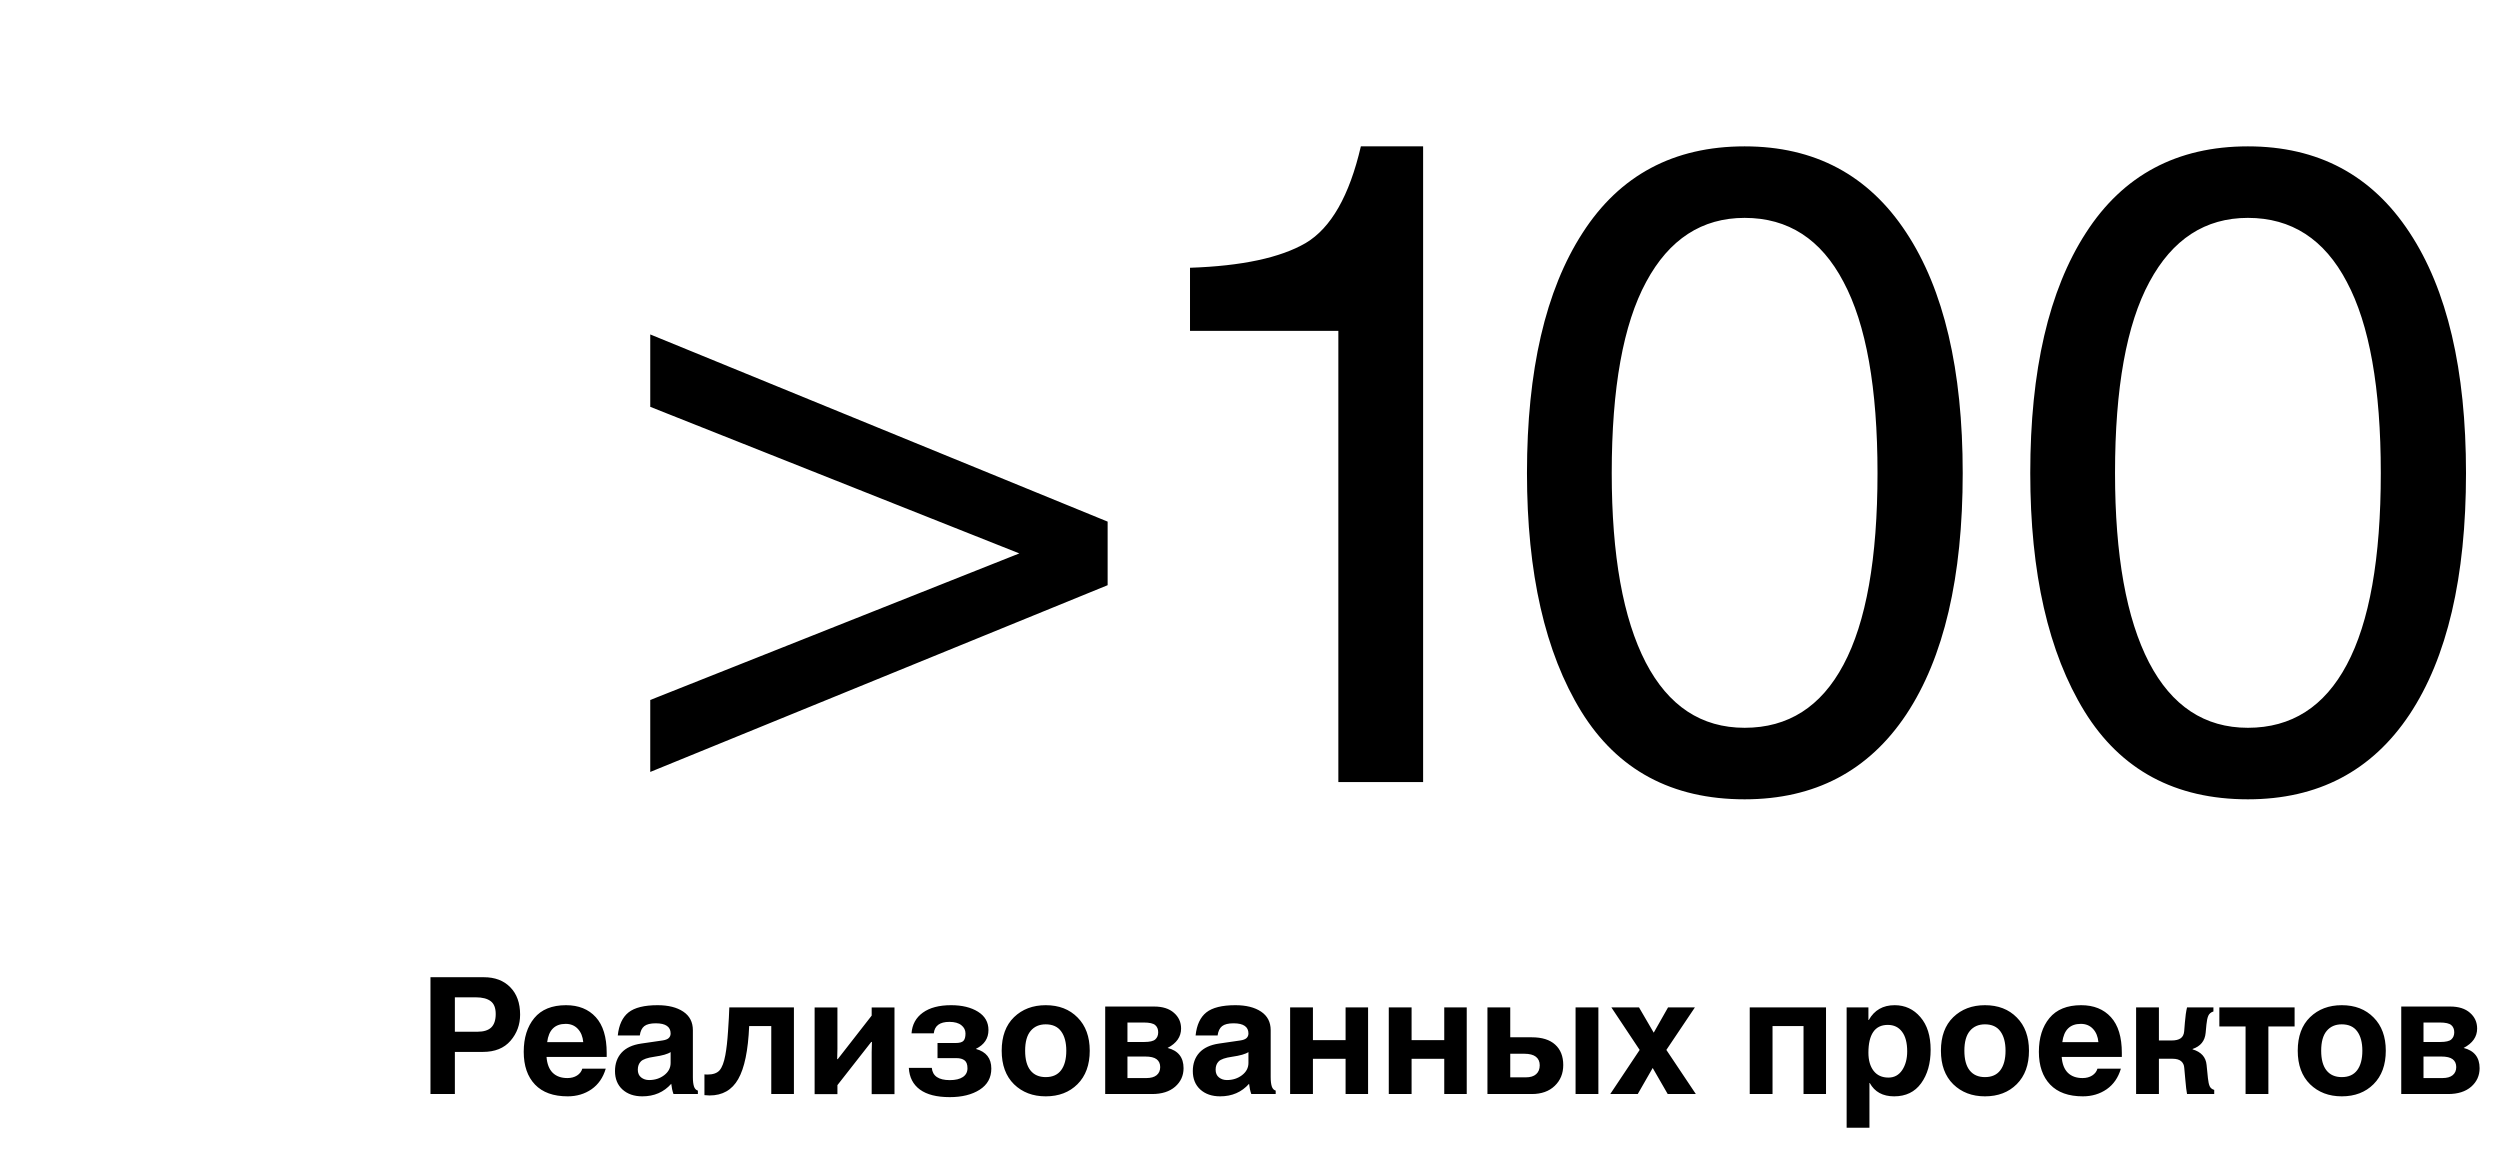
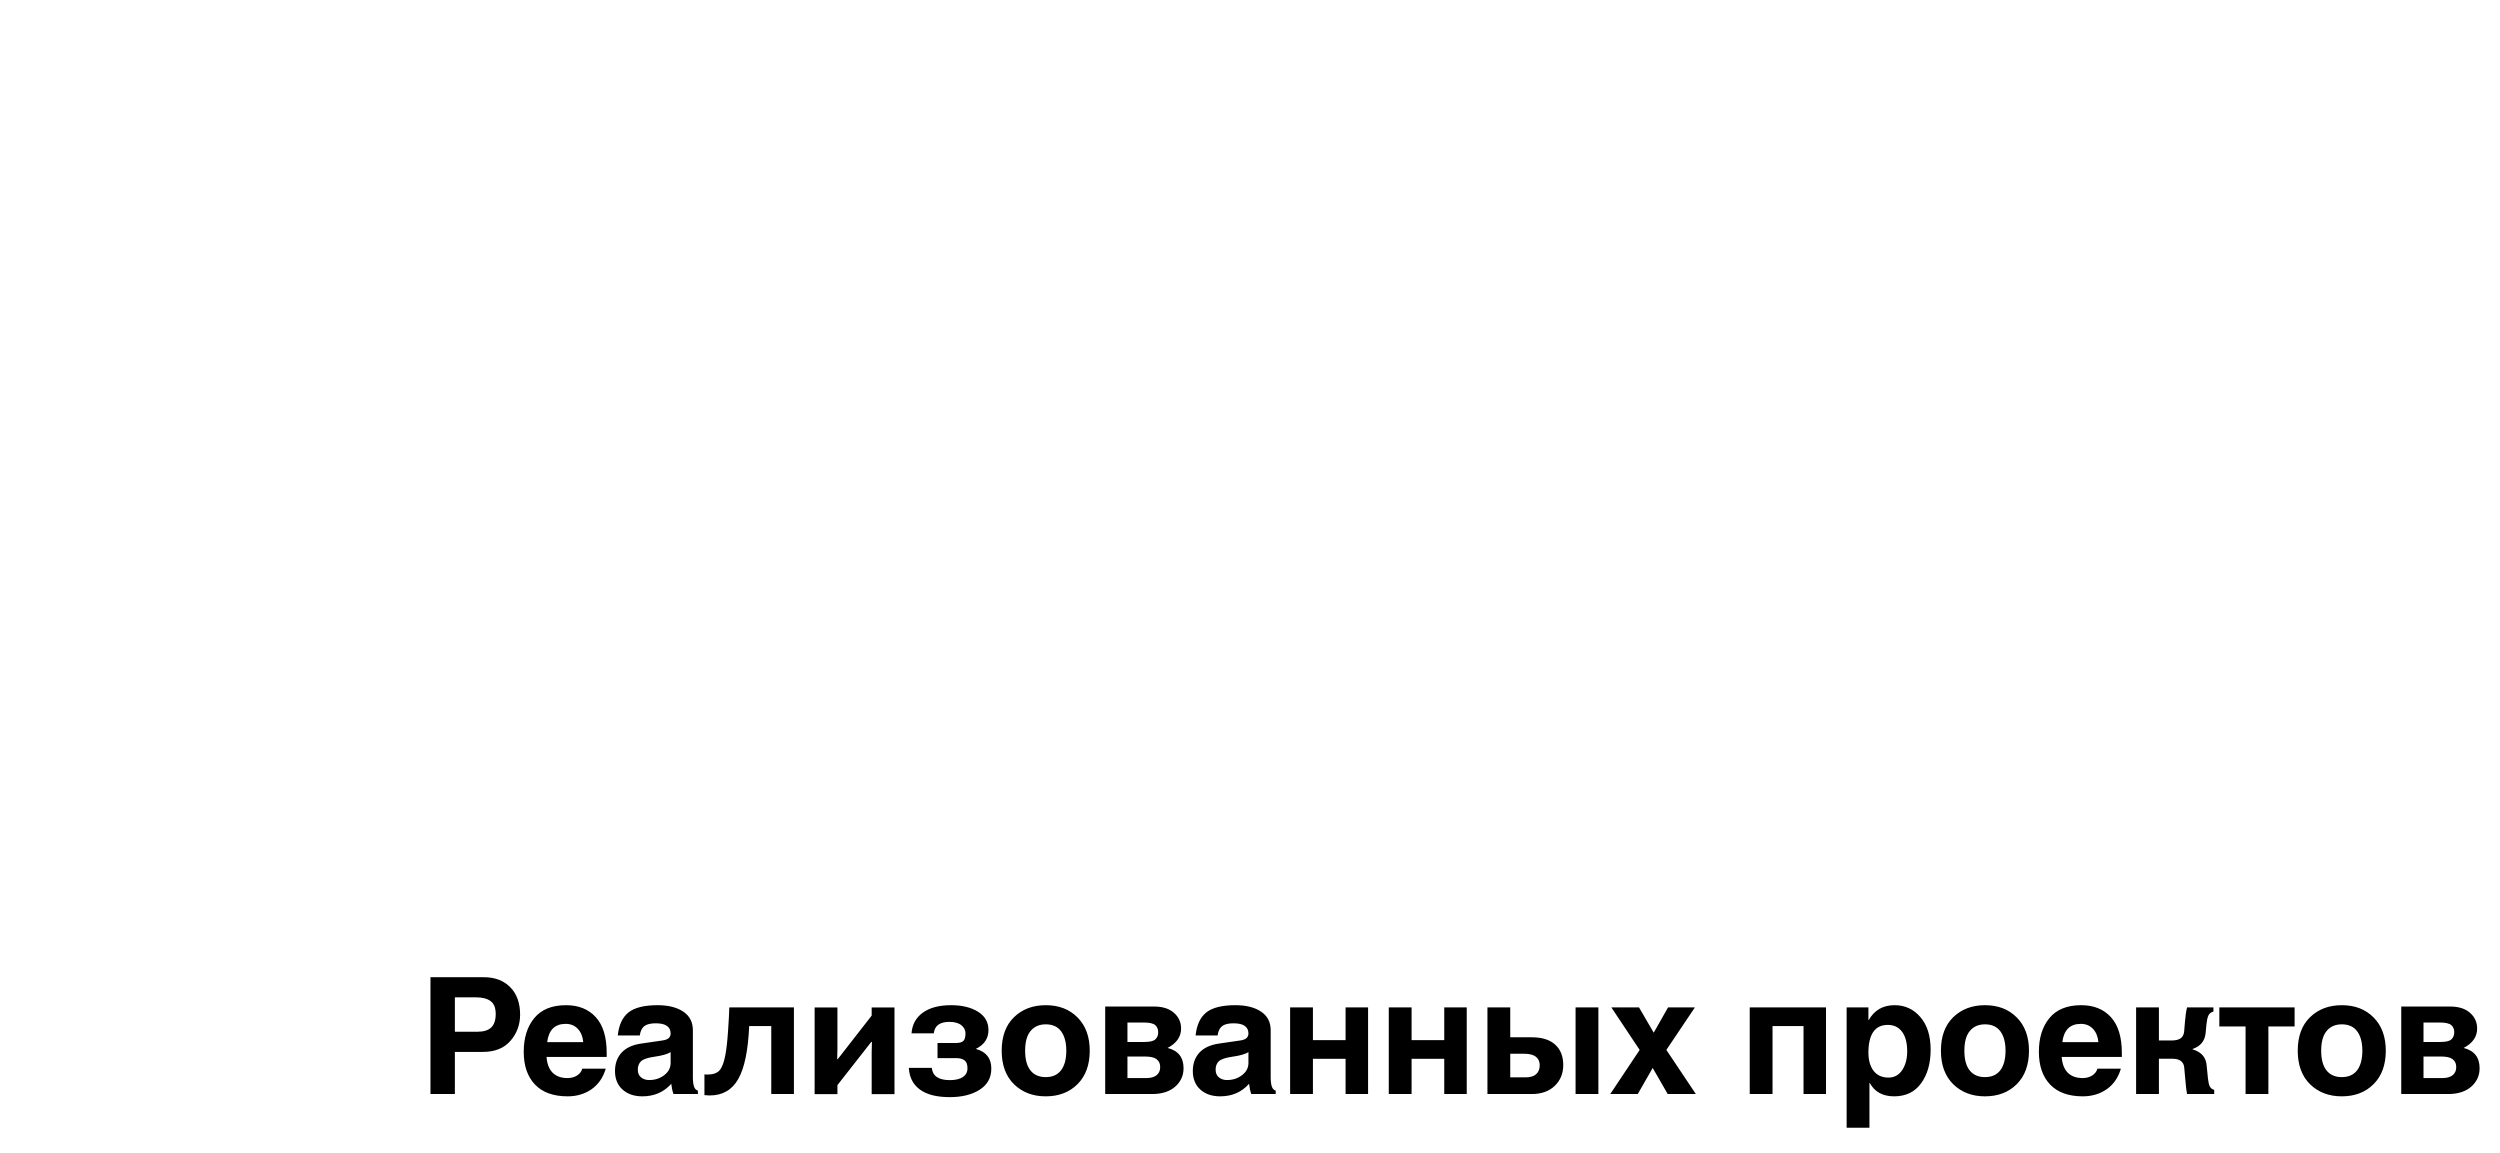
<svg xmlns="http://www.w3.org/2000/svg" width="553" height="255" viewBox="0 0 553 255" fill="none">
-   <path d="M143.836 154.836L225.477 122.414L143.836 89.992V73.977L245.008 115.383V129.445L143.836 170.754V154.836ZM314.793 173H296.043V73.195H263.23V59.23C274.689 58.84 283.217 57.017 288.816 53.762C294.415 50.441 298.484 43.312 301.023 32.375H314.793V173ZM415.305 104.641C415.305 85.826 412.798 71.731 407.785 62.355C402.837 52.915 395.546 48.195 385.91 48.195C376.47 48.195 369.211 52.915 364.133 62.355C359.055 71.731 356.516 85.826 356.516 104.641C356.516 122.87 359.022 136.835 364.035 146.535C369.048 156.171 376.34 160.988 385.91 160.988C395.546 160.988 402.837 156.333 407.785 147.023C412.798 137.648 415.305 123.521 415.305 104.641ZM434.152 104.641C434.152 127.688 429.986 145.493 421.652 158.059C413.319 170.559 401.405 176.809 385.91 176.809C369.829 176.809 357.785 170.331 349.777 157.375C341.77 144.354 337.766 126.776 337.766 104.641C337.766 81.919 341.867 64.211 350.07 51.516C358.273 38.755 370.22 32.375 385.91 32.375C401.405 32.375 413.319 38.723 421.652 51.418C429.986 64.048 434.152 81.789 434.152 104.641ZM526.633 104.641C526.633 85.826 524.126 71.731 519.113 62.355C514.165 52.915 506.874 48.195 497.238 48.195C487.798 48.195 480.539 52.915 475.461 62.355C470.383 71.731 467.844 85.826 467.844 104.641C467.844 122.87 470.35 136.835 475.363 146.535C480.376 156.171 487.668 160.988 497.238 160.988C506.874 160.988 514.165 156.333 519.113 147.023C524.126 137.648 526.633 123.521 526.633 104.641ZM545.48 104.641C545.48 127.688 541.314 145.493 532.98 158.059C524.647 170.559 512.733 176.809 497.238 176.809C481.158 176.809 469.113 170.331 461.105 157.375C453.098 144.354 449.094 126.776 449.094 104.641C449.094 81.919 453.195 64.211 461.398 51.516C469.602 38.755 481.548 32.375 497.238 32.375C512.733 32.375 524.647 38.723 532.98 51.418C541.314 64.048 545.48 81.789 545.48 104.641Z" fill="black" />
  <path d="M105.626 228.219C106.997 228.219 108.011 227.902 108.667 227.27C109.324 226.625 109.652 225.635 109.652 224.299C109.652 222.951 109.277 222.002 108.527 221.451C107.789 220.889 106.687 220.607 105.222 220.607H100.617V228.219H105.626ZM100.617 242H95.22V216.16H107.015C109.476 216.16 111.427 216.898 112.869 218.375C114.322 219.852 115.048 221.873 115.048 224.439C115.048 226.654 114.339 228.582 112.921 230.223C111.503 231.863 109.464 232.684 106.804 232.684H100.617V242ZM129.014 230.521C128.909 229.303 128.511 228.324 127.819 227.586C127.128 226.848 126.231 226.479 125.13 226.479C122.739 226.479 121.374 227.826 121.034 230.521H129.014ZM133.989 236.393C133.403 238.373 132.354 239.891 130.843 240.945C129.331 241.988 127.573 242.51 125.569 242.51C122.417 242.51 120.009 241.643 118.345 239.908C116.68 238.162 115.848 235.748 115.848 232.666C115.848 229.572 116.628 227.082 118.186 225.195C119.757 223.297 122.095 222.348 125.2 222.348C127.989 222.348 130.186 223.232 131.792 225.002C133.397 226.771 134.2 229.402 134.2 232.895V233.791H120.893C121.011 235.35 121.468 236.521 122.264 237.307C123.061 238.08 124.145 238.467 125.516 238.467C126.337 238.467 127.046 238.279 127.643 237.904C128.241 237.518 128.628 237.014 128.804 236.393H133.989ZM148.342 232.719C147.721 233.152 146.514 233.498 144.721 233.756C143.221 233.967 142.236 234.307 141.768 234.775C141.311 235.232 141.082 235.842 141.082 236.604C141.082 237.365 141.328 237.939 141.82 238.326C142.313 238.713 142.899 238.906 143.578 238.906C144.867 238.906 145.981 238.549 146.918 237.834C147.867 237.107 148.342 236.205 148.342 235.127V232.719ZM153.264 238.256C153.264 239.135 153.346 239.826 153.51 240.33C153.674 240.822 153.961 241.127 154.371 241.244V242H148.975C148.74 241.355 148.576 240.6 148.483 239.732C146.842 241.584 144.709 242.51 142.084 242.51C140.268 242.51 138.803 242.006 137.69 240.998C136.588 239.99 136.037 238.631 136.037 236.92C136.037 235.279 136.518 233.926 137.479 232.859C138.451 231.793 139.899 231.119 141.82 230.838L146.531 230.152C147.176 230.059 147.639 229.883 147.92 229.625C148.201 229.355 148.342 229.016 148.342 228.605C148.342 227.867 148.072 227.311 147.533 226.936C146.994 226.549 146.168 226.355 145.055 226.355C143.895 226.355 143.045 226.566 142.506 226.988C141.979 227.41 141.651 228.096 141.522 229.045H136.652C136.899 226.713 137.69 225.014 139.026 223.947C140.373 222.881 142.518 222.348 145.459 222.348C147.826 222.348 149.719 222.822 151.137 223.771C152.555 224.721 153.264 226.092 153.264 227.885V238.256ZM170.605 242V226.971H165.718C165.484 232.373 164.675 236.281 163.292 238.695C161.921 241.109 159.812 242.316 156.964 242.316C156.636 242.316 156.255 242.293 155.822 242.246V237.658C156.044 237.682 156.261 237.693 156.472 237.693C157.726 237.693 158.628 237.377 159.179 236.744C159.73 236.1 160.152 234.98 160.445 233.387C160.703 232.016 160.902 230.246 161.042 228.078C161.195 225.898 161.289 224.152 161.324 222.84H175.615V242H170.605ZM192.815 242.018V232.719L192.868 230.469H192.727L185.239 240.031V242.018H180.194V222.857H185.239V232.016L185.186 234.283H185.309L192.815 224.65V222.857H197.86V242.018H192.815ZM207.379 230.715H211.334C212.225 230.715 212.817 230.557 213.11 230.24C213.414 229.924 213.567 229.379 213.567 228.605C213.567 227.867 213.262 227.258 212.653 226.777C212.043 226.285 211.158 226.039 209.998 226.039C207.889 226.039 206.74 226.883 206.553 228.57H201.631C201.772 226.625 202.604 225.102 204.127 224C205.651 222.898 207.737 222.348 210.385 222.348C212.799 222.348 214.78 222.828 216.326 223.789C217.873 224.75 218.647 226.104 218.647 227.85C218.647 229.701 217.727 231.084 215.887 231.998V232.033C218.149 232.654 219.28 234.102 219.28 236.375C219.28 238.391 218.418 239.949 216.696 241.051C214.985 242.141 212.781 242.686 210.086 242.686C207.215 242.686 205.018 242.129 203.494 241.016C201.971 239.902 201.151 238.303 201.033 236.217H206.114C206.289 238.021 207.619 238.924 210.104 238.924C211.346 238.924 212.307 238.695 212.987 238.238C213.666 237.781 214.006 237.137 214.006 236.305C214.006 235.473 213.795 234.893 213.373 234.564C212.951 234.225 212.336 234.055 211.528 234.055H207.379V230.715ZM235.865 232.42C235.865 230.592 235.484 229.162 234.722 228.131C233.972 227.1 232.836 226.584 231.312 226.584C229.894 226.584 228.781 227.07 227.972 228.043C227.164 229.004 226.759 230.463 226.759 232.42C226.759 234.342 227.152 235.795 227.937 236.779C228.722 237.764 229.847 238.256 231.312 238.256C232.824 238.256 233.961 237.746 234.722 236.727C235.484 235.707 235.865 234.271 235.865 232.42ZM241.05 232.42C241.05 235.549 240.148 238.016 238.343 239.82C236.55 241.613 234.207 242.51 231.312 242.51C228.464 242.51 226.127 241.619 224.298 239.838C222.482 238.045 221.574 235.572 221.574 232.42C221.574 229.244 222.482 226.771 224.298 225.002C226.127 223.232 228.464 222.348 231.312 222.348C234.23 222.348 236.58 223.256 238.361 225.072C240.154 226.877 241.05 229.326 241.05 232.42ZM249.392 230.486H253.118C254.313 230.486 255.122 230.299 255.544 229.924C255.977 229.537 256.194 229.01 256.194 228.342C256.194 227.662 255.977 227.135 255.544 226.76C255.11 226.373 254.261 226.18 252.995 226.18H249.392V230.486ZM249.392 238.467H253.575C254.571 238.467 255.327 238.256 255.843 237.834C256.37 237.4 256.634 236.803 256.634 236.041C256.634 235.279 256.37 234.699 255.843 234.301C255.327 233.902 254.477 233.703 253.294 233.703H249.392V238.467ZM244.47 222.646H255.298C257.173 222.646 258.632 223.109 259.675 224.035C260.729 224.949 261.257 226.109 261.257 227.516C261.257 229.332 260.261 230.762 258.269 231.805C260.624 232.402 261.802 233.896 261.802 236.287C261.802 237.928 261.181 239.293 259.938 240.383C258.696 241.461 256.997 242 254.841 242H244.47V222.646ZM276.155 232.719C275.534 233.152 274.326 233.498 272.534 233.756C271.034 233.967 270.049 234.307 269.58 234.775C269.123 235.232 268.895 235.842 268.895 236.604C268.895 237.365 269.141 237.939 269.633 238.326C270.125 238.713 270.711 238.906 271.391 238.906C272.68 238.906 273.793 238.549 274.731 237.834C275.68 237.107 276.155 236.205 276.155 235.127V232.719ZM281.076 238.256C281.076 239.135 281.159 239.826 281.323 240.33C281.487 240.822 281.774 241.127 282.184 241.244V242H276.787C276.553 241.355 276.389 240.6 276.295 239.732C274.655 241.584 272.522 242.51 269.897 242.51C268.08 242.51 266.616 242.006 265.502 240.998C264.401 239.99 263.85 238.631 263.85 236.92C263.85 235.279 264.33 233.926 265.291 232.859C266.264 231.793 267.711 231.119 269.633 230.838L274.344 230.152C274.989 230.059 275.451 229.883 275.733 229.625C276.014 229.355 276.155 229.016 276.155 228.605C276.155 227.867 275.885 227.311 275.346 226.936C274.807 226.549 273.981 226.355 272.867 226.355C271.707 226.355 270.858 226.566 270.319 226.988C269.791 227.41 269.463 228.096 269.334 229.045H264.465C264.711 226.713 265.502 225.014 266.838 223.947C268.186 222.881 270.33 222.348 273.272 222.348C275.639 222.348 277.532 222.822 278.95 223.771C280.367 224.721 281.076 226.092 281.076 227.885V238.256ZM285.375 222.84H290.42V230.082H297.644V222.84H302.619V242H297.644V234.213H290.42V242H285.375V222.84ZM307.198 222.84H312.243V230.082H319.468V222.84H324.442V242H319.468V234.213H312.243V242H307.198V222.84ZM334.067 229.449H338.83C341.092 229.449 342.815 229.988 343.998 231.066C345.194 232.145 345.791 233.65 345.791 235.584C345.791 237.447 345.164 238.982 343.911 240.189C342.657 241.396 340.963 242 338.83 242H329.022V222.84H334.067V229.449ZM353.561 222.84V242H348.516V222.84H353.561ZM334.067 238.309H337.495C338.514 238.309 339.282 238.074 339.797 237.605C340.325 237.137 340.588 236.48 340.588 235.637C340.588 234.828 340.307 234.201 339.745 233.756C339.182 233.311 338.321 233.088 337.161 233.088H334.067V238.309ZM375.121 242H368.898L365.576 236.234L362.271 242H356.189L362.693 232.244L356.435 222.84H362.552L365.804 228.43L368.969 222.84H374.91L368.599 232.244L375.121 242ZM387.04 222.84H403.915V242H398.94V226.971H392.084V242H387.04V222.84ZM413.293 232.859C413.293 234.547 413.68 235.889 414.453 236.885C415.226 237.869 416.316 238.361 417.723 238.361C419.012 238.361 420.025 237.811 420.764 236.709C421.502 235.596 421.871 234.213 421.871 232.561C421.871 230.662 421.49 229.215 420.728 228.219C419.978 227.211 418.93 226.707 417.582 226.707C416.14 226.707 415.062 227.234 414.348 228.289C413.644 229.332 413.293 230.855 413.293 232.859ZM413.293 225.617H413.381C414.611 223.438 416.515 222.348 419.094 222.348C421.39 222.348 423.289 223.227 424.789 224.984C426.301 226.73 427.056 229.139 427.056 232.209C427.056 235.221 426.353 237.693 424.947 239.627C423.553 241.549 421.566 242.51 418.988 242.51C416.469 242.51 414.67 241.525 413.592 239.557H413.521V249.453H408.476V222.84H413.293V225.617ZM443.624 232.42C443.624 230.592 443.243 229.162 442.482 228.131C441.732 227.1 440.595 226.584 439.071 226.584C437.654 226.584 436.54 227.07 435.732 228.043C434.923 229.004 434.519 230.463 434.519 232.42C434.519 234.342 434.911 235.795 435.696 236.779C436.482 237.764 437.607 238.256 439.071 238.256C440.583 238.256 441.72 237.746 442.482 236.727C443.243 235.707 443.624 234.271 443.624 232.42ZM448.81 232.42C448.81 235.549 447.907 238.016 446.103 239.82C444.31 241.613 441.966 242.51 439.071 242.51C436.224 242.51 433.886 241.619 432.058 239.838C430.241 238.045 429.333 235.572 429.333 232.42C429.333 229.244 430.241 226.771 432.058 225.002C433.886 223.232 436.224 222.348 439.071 222.348C441.989 222.348 444.339 223.256 446.12 225.072C447.913 226.877 448.81 229.326 448.81 232.42ZM464.165 230.521C464.059 229.303 463.661 228.324 462.969 227.586C462.278 226.848 461.381 226.479 460.28 226.479C457.889 226.479 456.524 227.826 456.184 230.521H464.165ZM469.139 236.393C468.553 238.373 467.504 239.891 465.993 240.945C464.481 241.988 462.723 242.51 460.719 242.51C457.567 242.51 455.159 241.643 453.495 239.908C451.831 238.162 450.999 235.748 450.999 232.666C450.999 229.572 451.778 227.082 453.336 225.195C454.907 223.297 457.245 222.348 460.35 222.348C463.139 222.348 465.336 223.232 466.942 225.002C468.547 226.771 469.35 229.402 469.35 232.895V233.791H456.044C456.161 235.35 456.618 236.521 457.415 237.307C458.211 238.08 459.295 238.467 460.667 238.467C461.487 238.467 462.196 238.279 462.794 237.904C463.391 237.518 463.778 237.014 463.954 236.393H469.139ZM477.551 222.84V230.152H480.381C481.236 230.152 481.892 229.994 482.35 229.678C482.818 229.361 483.082 228.834 483.141 228.096L483.299 226.162C483.404 224.814 483.562 223.707 483.773 222.84H489.609V223.736C489.07 223.9 488.695 224.211 488.484 224.668C488.285 225.113 488.144 225.77 488.062 226.637L487.887 228.482C487.723 230.252 486.762 231.436 485.004 232.033V232.121C486.902 232.684 487.934 233.832 488.098 235.566L488.396 238.52C488.478 239.293 488.607 239.879 488.783 240.277C488.971 240.676 489.305 240.945 489.785 241.086V242H483.773C483.644 241.379 483.516 240.295 483.387 238.748L483.158 236.217C483.123 235.596 482.894 235.104 482.473 234.74C482.051 234.377 481.406 234.195 480.539 234.195H477.551V242H472.506V222.84H477.551ZM496.72 227.059H490.919V222.84H507.566V227.059H501.765V242H496.72V227.059ZM522.551 232.42C522.551 230.592 522.171 229.162 521.409 228.131C520.659 227.1 519.522 226.584 517.999 226.584C516.581 226.584 515.467 227.07 514.659 228.043C513.85 229.004 513.446 230.463 513.446 232.42C513.446 234.342 513.839 235.795 514.624 236.779C515.409 237.764 516.534 238.256 517.999 238.256C519.51 238.256 520.647 237.746 521.409 236.727C522.171 235.707 522.551 234.271 522.551 232.42ZM527.737 232.42C527.737 235.549 526.835 238.016 525.03 239.82C523.237 241.613 520.893 242.51 517.999 242.51C515.151 242.51 512.813 241.619 510.985 239.838C509.169 238.045 508.26 235.572 508.26 232.42C508.26 229.244 509.169 226.771 510.985 225.002C512.813 223.232 515.151 222.348 517.999 222.348C520.917 222.348 523.266 223.256 525.047 225.072C526.84 226.877 527.737 229.326 527.737 232.42ZM536.078 230.486H539.805C541 230.486 541.809 230.299 542.23 229.924C542.664 229.537 542.881 229.01 542.881 228.342C542.881 227.662 542.664 227.135 542.23 226.76C541.797 226.373 540.947 226.18 539.682 226.18H536.078V230.486ZM536.078 238.467H540.262C541.258 238.467 542.014 238.256 542.529 237.834C543.057 237.4 543.32 236.803 543.32 236.041C543.32 235.279 543.057 234.699 542.529 234.301C542.014 233.902 541.164 233.703 539.98 233.703H536.078V238.467ZM531.156 222.646H541.984C543.859 222.646 545.318 223.109 546.361 224.035C547.416 224.949 547.943 226.109 547.943 227.516C547.943 229.332 546.947 230.762 544.955 231.805C547.311 232.402 548.488 233.896 548.488 236.287C548.488 237.928 547.867 239.293 546.625 240.383C545.383 241.461 543.684 242 541.527 242H531.156V222.646Z" fill="black" />
</svg>